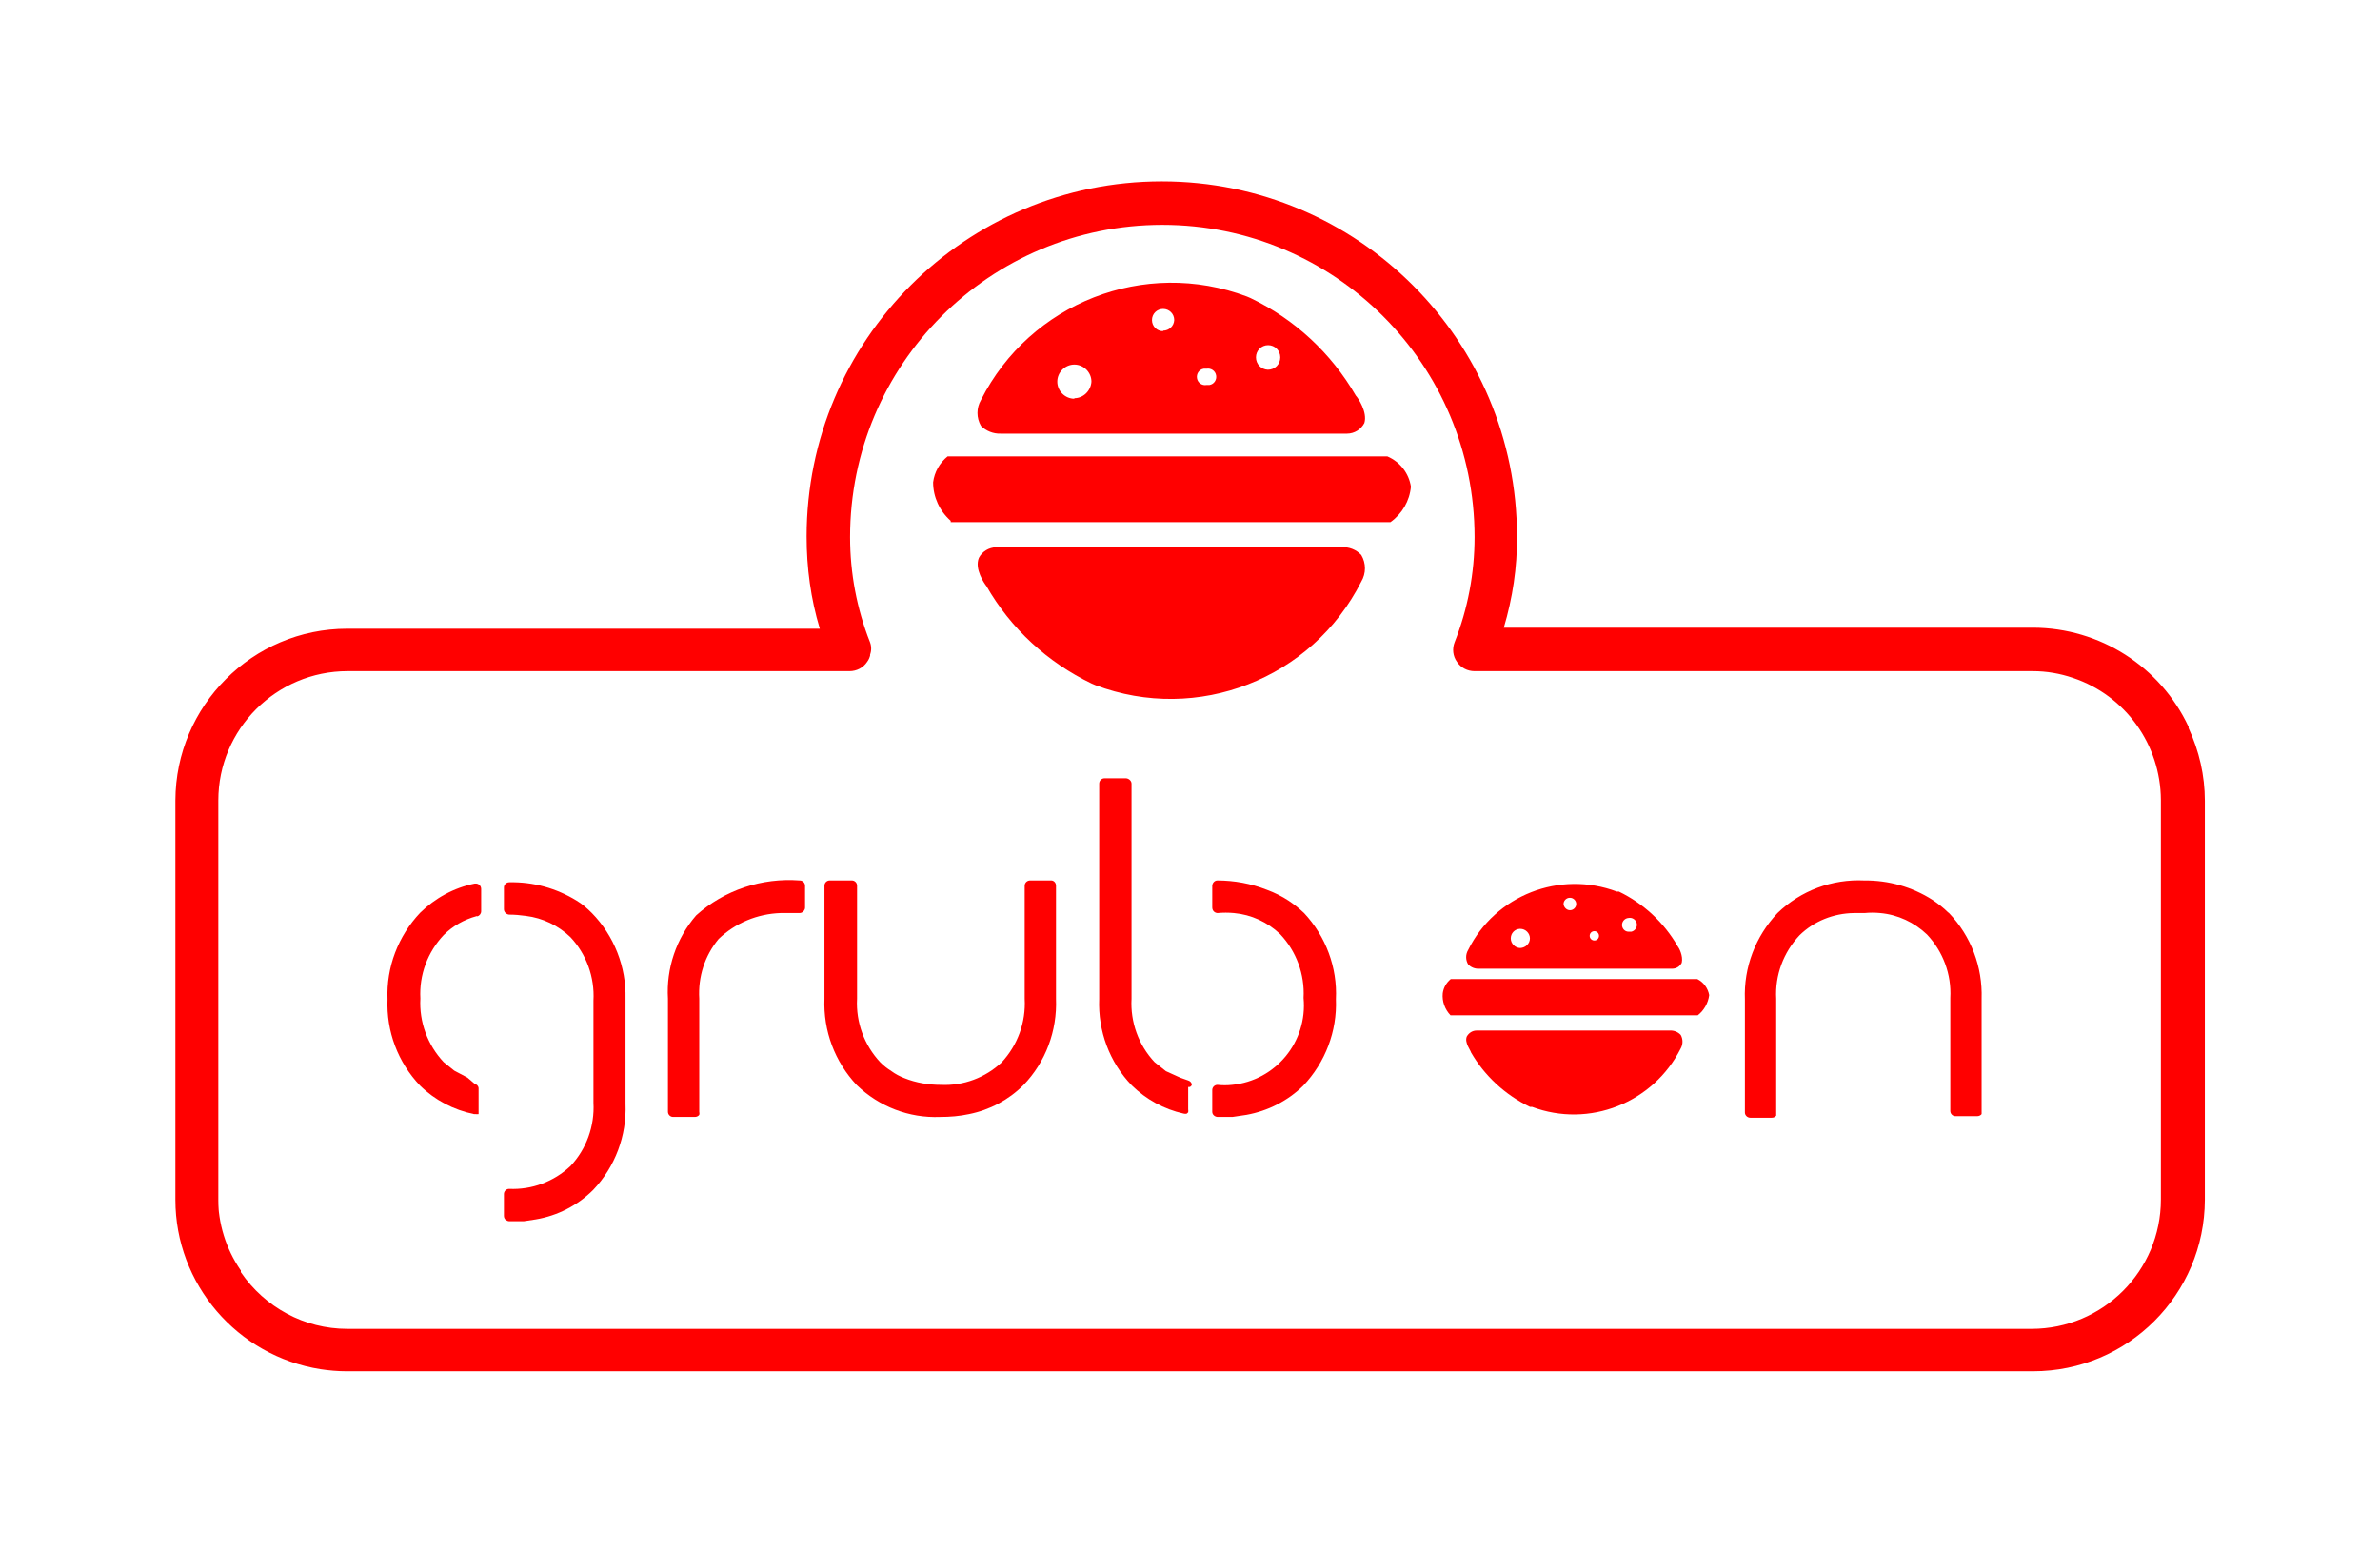
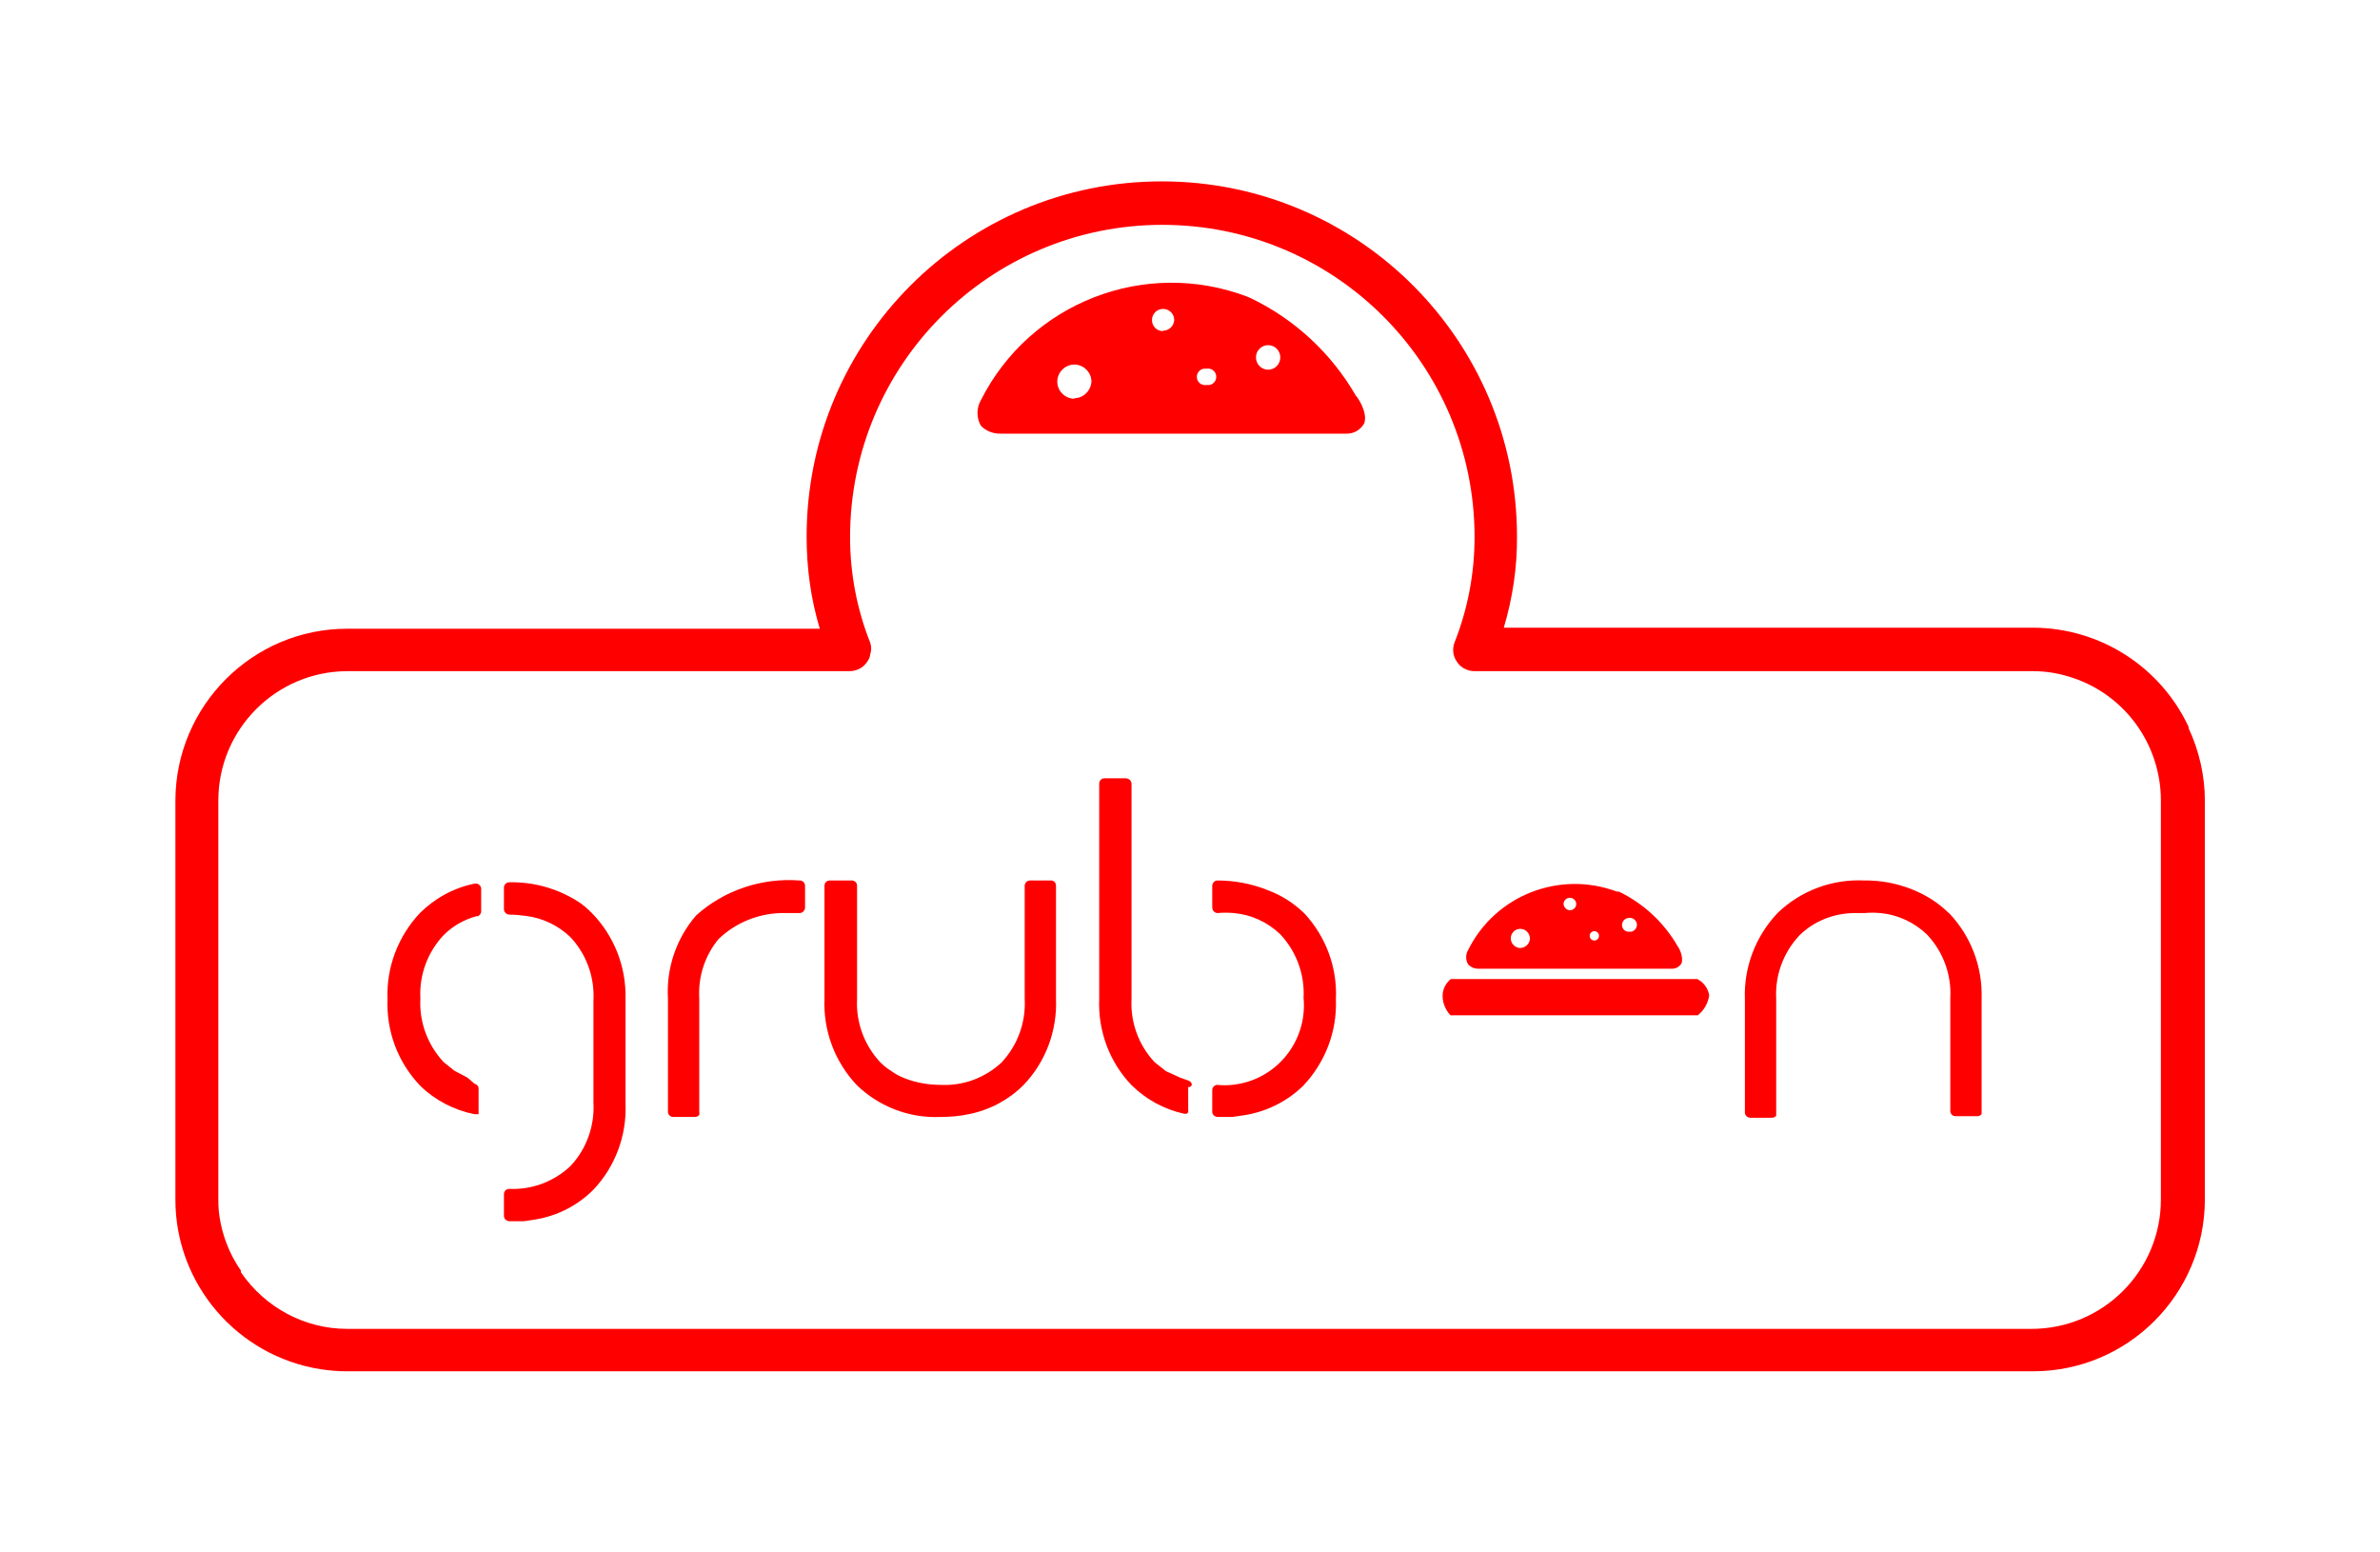
<svg xmlns="http://www.w3.org/2000/svg" id="Layer_1" data-name="Layer 1" viewBox="0 0 92 60">
  <defs>
    <style>
      .cls-1 {
        fill: red;
      }
    </style>
  </defs>
  <path class="cls-1" d="m14.24,25.29c-3.43.03-6.19,2.83-6.17,6.26v15.99s0,.09,0,.13c0,.09,0,.17,0,.26v.15h0c0,.07,0,.13,0,.2,0,.05,0,.09,0,.14,0,.02,0,.04,0,.06s0,.04,0,.06l.06.18v.11c.03.08.06.16.09.24,0,.03,0,.06,0,.09.05.14.11.27.17.4h0c.92,1.36,2.37,2.27,4,2.5h-.13l-.16-.06h0l-.28-.12-.11-.05h-.1l-.35-.2h0c-.07-.11-.14-.22-.19-.34h0l-.21-.17c-.15-.12-.29-.24-.42-.38l-.18-.19-.19-.11-.1-.15-.09-.12c-.12-.16-.23-.33-.33-.51l-.06-.1s-.04-.07-.05-.11c-.05-.08-.09-.17-.13-.25-.57-.83-.87-1.81-.87-2.81v-15.45c0-2.76,2.24-5,5-5h19.4c.27,0,.53-.13.68-.36.06-.08.1-.17.12-.27l-19.4-.02Zm0,0c-3.43.03-6.19,2.83-6.17,6.26v15.99s0,.09,0,.13c0,.09,0,.17,0,.26v.15h0c0,.07,0,.13,0,.2,0,.05,0,.09,0,.14,0,.02,0,.04,0,.06s0,.04,0,.06l.06.18v.11c.03.08.06.16.09.24,0,.03,0,.06,0,.09.05.14.11.27.17.4h0c.92,1.36,2.37,2.27,4,2.5h-.13l-.16-.06h0l-.28-.12-.11-.05h-.1l-.35-.2h0c-.07-.11-.14-.22-.19-.34h0l-.21-.17c-.15-.12-.29-.24-.42-.38l-.18-.19-.19-.11-.1-.15-.09-.12c-.12-.16-.23-.33-.33-.51l-.06-.1s-.04-.07-.05-.11c-.05-.08-.09-.17-.13-.25-.57-.83-.87-1.81-.87-2.81v-15.45c0-2.76,2.24-5,5-5h19.4c.27,0,.53-.13.68-.36.06-.08.1-.17.12-.27l-19.4-.02Zm0,0c-3.43.03-6.19,2.83-6.17,6.26v15.99s0,.09,0,.13c0,.09,0,.17,0,.26v.15h0c0,.07,0,.13,0,.2,0,.05,0,.09,0,.14,0,.02,0,.04,0,.06s0,.04,0,.06l.06.18v.11c.03.08.06.16.09.24,0,.03,0,.06,0,.09.05.14.11.27.17.4h0c.92,1.36,2.37,2.27,4,2.5h-.13l-.16-.06h0l-.28-.12-.11-.05h-.1l-.35-.2h0c-.07-.11-.14-.22-.19-.34h0l-.21-.17c-.15-.12-.29-.24-.42-.38l-.18-.19-.19-.11-.1-.15-.09-.12c-.12-.16-.23-.33-.33-.51l-.06-.1s-.04-.07-.05-.11c-.05-.08-.09-.17-.13-.25-.57-.83-.87-1.81-.87-2.81v-15.45c0-2.76,2.24-5,5-5h19.4c.27,0,.53-.13.68-.36.06-.08.1-.17.12-.27l-19.4-.02Zm0,0c-3.43.03-6.19,2.83-6.17,6.26v15.99s0,.09,0,.13c0,.09,0,.17,0,.26v.15h0c0,.07,0,.13,0,.2,0,.05,0,.09,0,.14,0,.02,0,.04,0,.06s0,.04,0,.06l.06.18v.11c.03.08.06.16.09.24,0,.03,0,.06,0,.09.05.14.11.27.17.4h0c.92,1.36,2.37,2.27,4,2.5h-.13l-.16-.06h0l-.28-.12-.11-.05h-.1l-.35-.2h0c-.07-.11-.14-.22-.19-.34h0l-.21-.17c-.15-.12-.29-.24-.42-.38l-.18-.19-.19-.11-.1-.15-.09-.12c-.12-.16-.23-.33-.33-.51l-.06-.1s-.04-.07-.05-.11c-.05-.08-.09-.17-.13-.25-.57-.83-.87-1.81-.87-2.81v-15.45c0-2.76,2.24-5,5-5h19.4c.27,0,.53-.13.68-.36.06-.08.1-.17.12-.27l-19.4-.02Zm0,0c-3.43.03-6.19,2.83-6.17,6.26v15.99s0,.09,0,.13c0,.09,0,.17,0,.26v.15h0c0,.07,0,.13,0,.2,0,.05,0,.09,0,.14,0,.02,0,.04,0,.06s0,.04,0,.06l.06.18v.11c.03.08.06.16.09.24,0,.03,0,.06,0,.09.05.14.11.27.17.4h0c.92,1.36,2.37,2.27,4,2.5h-.13l-.16-.06h0l-.28-.12-.11-.05h-.1l-.35-.2h0c-.07-.11-.14-.22-.19-.34h0l-.21-.17c-.15-.12-.29-.24-.42-.38l-.18-.19-.19-.11-.1-.15-.09-.12c-.12-.16-.23-.33-.33-.51l-.06-.1s-.04-.07-.05-.11c-.05-.08-.09-.17-.13-.25-.57-.83-.87-1.81-.87-2.81v-15.45c0-2.76,2.24-5,5-5h19.4c.27,0,.53-.13.68-.36.06-.08.1-.17.12-.27l-19.4-.02Zm0,0c-3.43.03-6.19,2.83-6.17,6.26v15.99s0,.09,0,.13c0,.09,0,.17,0,.26v.15h0c0,.07,0,.13,0,.2,0,.05,0,.09,0,.14,0,.02,0,.04,0,.06s0,.04,0,.06l.06.18v.11c.03.08.06.16.09.24,0,.03,0,.06,0,.09.05.14.11.27.17.4h0c.92,1.36,2.37,2.27,4,2.5h-.13l-.16-.06h0l-.28-.12-.11-.05h-.1l-.35-.2h0c-.07-.11-.14-.22-.19-.34h0l-.21-.17c-.15-.12-.29-.24-.42-.38l-.18-.19-.19-.11-.1-.15-.09-.12c-.12-.16-.23-.33-.33-.51l-.06-.1s-.04-.07-.05-.11c-.05-.08-.09-.17-.13-.25-.57-.83-.87-1.81-.87-2.81v-15.45c0-2.76,2.24-5,5-5h19.4c.27,0,.53-.13.68-.36.06-.08.1-.17.12-.27l-19.4-.02Zm70.36,2.8h0c-1.09-2.33-3.43-3.82-6-3.83h-20.47c.34-1.14.52-2.33.51-3.52,0-7.58-6.14-13.73-13.73-13.73-7.58,0-13.73,6.14-13.73,13.73h0c0,1.21.16,2.4.51,3.56H13.42c-3.66,0-6.63,2.98-6.64,6.64v15.43c0,3.26,2.39,6.04,5.61,6.55h0c.33.05.67.08,1,.08h65.2c3.66,0,6.63-2.97,6.64-6.63v-15.42c0-.97-.22-1.93-.63-2.81v-.04ZM9.3,49.09c-.57-.83-.87-1.81-.87-2.81v-15.34c0-2.76,2.24-5,5-5h19.4c.27,0,.53-.13.68-.36.06-.08.1-.17.12-.27.06-.16.06-.33,0-.49-.51-1.29-.77-2.67-.77-4.06,0-6.67,5.4-12.07,12.07-12.07s12.07,5.4,12.07,12.07c0,1.39-.26,2.77-.77,4.06-.1.25-.07.54.09.76.15.23.41.36.68.36h21.58c.53,0,1.05.09,1.55.26h0c2.03.68,3.39,2.58,3.4,4.72v15.44c0,2.76-2.24,5-5,5H13.42c-1.65,0-3.18-.83-4.11-2.19v-.08Zm4.93-23.8c-3.43.03-6.19,2.83-6.17,6.26v15.99s0,.09,0,.13c0,.09,0,.17,0,.26v.15h0c0,.07,0,.13,0,.2,0,.05,0,.09,0,.14,0,.02,0,.04,0,.06s0,.04,0,.06l.06.18v.11c.03.08.06.16.09.24,0,.03,0,.06,0,.09.05.14.11.27.17.4h0c.92,1.36,2.37,2.27,4,2.5h-.13l-.16-.06h0l-.28-.12-.11-.05h-.1l-.35-.2h0c-.07-.11-.14-.22-.19-.34h0l-.21-.17c-.15-.12-.29-.24-.42-.38l-.18-.19-.19-.11-.1-.15-.09-.12c-.12-.16-.23-.33-.33-.51l-.06-.1s-.04-.07-.05-.11c-.05-.08-.09-.17-.13-.25-.57-.83-.87-1.81-.87-2.81v-15.45c0-2.76,2.24-5,5-5h19.4c.27,0,.53-.13.68-.36.06-.08.1-.17.12-.27l-19.4-.02Zm0,0c-3.43.03-6.19,2.83-6.17,6.26v15.99s0,.09,0,.13c0,.09,0,.17,0,.26v.15h0c0,.07,0,.13,0,.2,0,.05,0,.09,0,.14,0,.02,0,.04,0,.06s0,.04,0,.06l.06.18v.11c.03.08.06.16.09.24,0,.03,0,.06,0,.09.05.14.11.27.17.4h0c.92,1.36,2.37,2.27,4,2.5h-.13l-.16-.06h0l-.28-.12-.11-.05h-.1l-.35-.2h0c-.07-.11-.14-.22-.19-.34h0l-.21-.17c-.15-.12-.29-.24-.42-.38l-.18-.19-.19-.11-.1-.15-.09-.12c-.12-.16-.23-.33-.33-.51l-.06-.1s-.04-.07-.05-.11c-.05-.08-.09-.17-.13-.25-.57-.83-.87-1.81-.87-2.81v-15.45c0-2.76,2.24-5,5-5h19.4c.27,0,.53-.13.68-.36.06-.08.1-.17.12-.27l-19.4-.02Zm0,0c-3.43.03-6.19,2.83-6.17,6.26v15.99s0,.09,0,.13c0,.09,0,.17,0,.26v.15h0c0,.07,0,.13,0,.2,0,.05,0,.09,0,.14,0,.02,0,.04,0,.06s0,.04,0,.06l.06.18v.11c.03.08.06.16.09.24,0,.03,0,.06,0,.09.05.14.11.27.17.4h0c.92,1.36,2.37,2.27,4,2.5h-.13l-.16-.06h0l-.28-.12-.11-.05h-.1l-.35-.2h0c-.07-.11-.14-.22-.19-.34h0l-.21-.17c-.15-.12-.29-.24-.42-.38l-.18-.19-.19-.11-.1-.15-.09-.12c-.12-.16-.23-.33-.33-.51l-.06-.1s-.04-.07-.05-.11c-.05-.08-.09-.17-.13-.25-.57-.83-.87-1.81-.87-2.81v-15.45c0-2.76,2.24-5,5-5h19.4c.27,0,.53-.13.68-.36.06-.08.1-.17.12-.27l-19.4-.02Zm0,0c-3.43.03-6.19,2.83-6.17,6.26v15.99s0,.09,0,.13c0,.09,0,.17,0,.26v.15h0c0,.07,0,.13,0,.2,0,.05,0,.09,0,.14,0,.02,0,.04,0,.06s0,.04,0,.06l.06.18v.11c.03.08.06.16.09.24,0,.03,0,.06,0,.09.05.14.11.27.17.4h0c.92,1.36,2.37,2.27,4,2.5h-.13l-.16-.06h0l-.28-.12-.11-.05h-.1l-.35-.2h0c-.07-.11-.14-.22-.19-.34h0l-.21-.17c-.15-.12-.29-.24-.42-.38l-.18-.19-.19-.11-.1-.15-.09-.12c-.12-.16-.23-.33-.33-.51l-.06-.1s-.04-.07-.05-.11c-.05-.08-.09-.17-.13-.25-.57-.83-.87-1.81-.87-2.81v-15.45c0-2.76,2.24-5,5-5h19.4c.27,0,.53-.13.68-.36.06-.08.1-.17.12-.27l-19.4-.02Zm0,0c-3.43.03-6.19,2.83-6.17,6.26v15.99s0,.09,0,.13c0,.09,0,.17,0,.26v.15h0c0,.07,0,.13,0,.2,0,.05,0,.09,0,.14,0,.02,0,.04,0,.06s0,.04,0,.06l.06.18v.11c.03.08.06.16.09.24,0,.03,0,.06,0,.09.05.14.11.27.17.4h0c.92,1.36,2.37,2.27,4,2.5h-.13l-.16-.06h0l-.28-.12-.11-.05h-.1l-.35-.2h0c-.07-.11-.14-.22-.19-.34h0l-.21-.17c-.15-.12-.29-.24-.42-.38l-.18-.19-.19-.11-.1-.15-.09-.12c-.12-.16-.23-.33-.33-.51l-.06-.1s-.04-.07-.05-.11c-.05-.08-.09-.17-.13-.25-.57-.83-.87-1.81-.87-2.81v-15.45c0-2.76,2.24-5,5-5h19.4c.27,0,.53-.13.68-.36.06-.08.1-.17.12-.27l-19.4-.02Z" />
  <path class="cls-1" d="m64.85,36.57c-.53-.92-1.32-1.65-2.27-2.11h-.08c-2.21-.83-4.7.14-5.75,2.26-.1.17-.1.38,0,.55.11.12.27.18.43.17h7.46c.16,0,.3-.09.37-.23.06-.27-.11-.58-.16-.64Zm-6.08.07c-.2,0-.37-.17-.37-.37h0c0-.2.15-.36.35-.37,0,0,.01,0,.02,0,.2,0,.37.17.37.37h0c0,.2-.17.36-.37.37Zm1.92-1.46c-.13,0-.24-.11-.25-.24,0-.13.11-.24.24-.24,0,0,0,0,.01,0,.13,0,.24.11.24.24s-.11.24-.24.24Zm.94,1.17c-.1,0-.18-.08-.18-.18s.08-.18.18-.18.18.08.18.18-.08.18-.18.18h0Zm1.32-.34c-.14,0-.25-.12-.25-.26,0-.14.11-.26.25-.27,0,0,0,0,0,0,.15-.03.29.07.32.21.03.15-.07.29-.21.32-.03,0-.07,0-.1,0Z" />
-   <path class="cls-1" d="m64.97,40.52c-1.06,2.11-3.54,3.09-5.75,2.26h-.08c-.95-.46-1.75-1.19-2.28-2.11,0-.06-.26-.37-.16-.61.08-.14.22-.23.38-.23h7.46c.16-.01.32.05.43.17.09.16.09.36,0,.52Z" />
  <path class="cls-1" d="m66.07,38.46c-.04.31-.2.59-.44.78h-9.56c-.22-.23-.33-.54-.3-.85.03-.22.14-.41.31-.55h9.53c.24.12.41.35.46.62Z" />
  <path class="cls-1" d="m52.41,15.29c-.95-1.64-2.36-2.95-4.07-3.77l-.14-.06c-3.95-1.49-8.38.24-10.28,4-.18.31-.18.69,0,1,.2.2.48.31.76.3h13.39c.28,0,.54-.16.67-.41.13-.42-.25-.98-.33-1.06Zm-10.88.12c-.36,0-.66-.3-.66-.66s.3-.66.66-.66.66.3.66.66h0c-.02.35-.31.64-.66.64v.02Zm3.43-2.61c-.24,0-.43-.19-.43-.43h0c0-.24.19-.43.43-.43s.43.19.43.43c-.01.23-.2.41-.43.41v.02Zm1.68,2.08c-.17.03-.34-.08-.37-.26-.03-.17.08-.34.26-.37.04,0,.08,0,.11,0,.17-.03.34.08.37.26.03.17-.08.34-.26.37-.04,0-.08,0-.11,0Zm2.37-.59c-.26-.01-.46-.22-.46-.48,0-.26.21-.47.47-.47s.47.21.47.47h0c0,.27-.21.48-.48.48Z" />
-   <path class="cls-1" d="m52.62,22.48c-1.9,3.76-6.33,5.49-10.28,4l-.14-.06c-1.71-.82-3.13-2.13-4.07-3.77-.08-.1-.47-.66-.29-1.09.13-.25.39-.4.67-.41h13.34c.29-.02.57.09.77.3.19.32.19.71,0,1.03Z" />
-   <path class="cls-1" d="m54.54,18.81c-.05.55-.34,1.05-.79,1.37h-17v-.05c-.43-.38-.68-.92-.68-1.49.05-.39.25-.75.56-1h17c.49.21.83.65.91,1.17Z" />
  <path class="cls-1" d="m16.98,41.2c-.68-.69-1.04-1.63-1-2.6-.04-.97.32-1.9,1-2.59.38-.38.86-.66,1.39-.79v-.86c-.76.14-1.45.51-2,1.05-.82.85-1.25,2.01-1.2,3.19-.06,1.18.38,2.34,1.2,3.19.55.52,1.25.87,2,1v-.86c-.52-.11-1-.36-1.39-.73Z" />
  <path class="cls-1" d="m17.07,35.67l-.21.19c-.69.74-1.05,1.73-1,2.74,0,.48.06.97.21,1.43-.09-.41-.14-.82-.14-1.24-.05-1.15.36-2.27,1.14-3.12Zm0,0l-.21.19c-.69.74-1.05,1.73-1,2.74,0,.48.06.97.21,1.43-.09-.41-.14-.82-.14-1.24-.05-1.15.36-2.27,1.14-3.12Zm0,0l-.21.19c-.69.74-1.05,1.73-1,2.74,0,.48.06.97.21,1.43-.09-.41-.14-.82-.14-1.24-.05-1.15.36-2.27,1.14-3.12Zm-.65-.26c-.82.85-1.25,2.01-1.2,3.19-.06,1.18.38,2.34,1.2,3.19l.15.15h0s.28.22.43.32l.07.03.12.07h.17l.2.09h.06c.12.06.24.1.36.14-.37-.19-.71-.43-1-.72h0c-.16-.11-.31-.24-.45-.37-.76-.81-1.17-1.89-1.13-3-.04-1.11.37-2.19,1.13-3,.45-.45,1.01-.77,1.63-.93v.26l.21-.09v-.44c-.76.16-1.45.55-1.98,1.11h.03Zm.65.26l-.21.19c-.69.74-1.05,1.73-1,2.74,0,.48.06.97.21,1.43-.09-.41-.14-.82-.14-1.24-.05-1.15.36-2.27,1.14-3.12Zm0,0l-.21.19c-.69.74-1.05,1.73-1,2.74,0,.48.06.97.21,1.43-.09-.41-.14-.82-.14-1.24-.05-1.15.36-2.27,1.14-3.12Zm0,0l-.21.19c-.69.74-1.05,1.73-1,2.74,0,.48.06.97.21,1.43-.09-.41-.14-.82-.14-1.24-.05-1.15.36-2.27,1.14-3.12Zm1.12-.92v.14l.21-.09v-.13c-.08.02-.16.05-.24.08h.03Zm-1.12.92l-.21.19c-.69.74-1.05,1.73-1,2.74,0,.48.06.97.21,1.43-.09-.41-.14-.82-.14-1.24-.05-1.15.36-2.27,1.14-3.12Zm1.12-.92v.14l.21-.09v-.13c-.08.02-.16.05-.24.08h.03Zm-1.12.92l-.21.19c-.69.74-1.05,1.73-1,2.74,0,.48.06.97.21,1.43-.09-.41-.14-.82-.14-1.24-.05-1.15.36-2.27,1.14-3.12Zm1.38-.25c.09-.03.15-.11.15-.2v-.86c0-.11-.08-.2-.19-.21-.02,0-.04,0-.06,0-.8.16-1.53.56-2.11,1.13-.85.9-1.31,2.1-1.26,3.34-.05,1.24.4,2.44,1.26,3.34.57.56,1.3.94,2.08,1.1h.05s.09.01.13,0h0s0-.08,0-.12v-.89c-.01-.08-.07-.14-.15-.16l-.28-.24h0l-.51-.27-.41-.33c-.62-.66-.95-1.55-.9-2.46-.05-.91.28-1.79.9-2.45.35-.35.79-.6,1.27-.73h.03Zm-1.59.44c-.69.74-1.05,1.73-1,2.74,0,.48.06.97.21,1.43v.12c.16.45.42.86.76,1.2.37.37.83.64,1.33.79v.44c-.18-.06-.36-.12-.53-.2-.23-.1-.44-.22-.64-.36h0c-.16-.11-.31-.24-.45-.37-.76-.81-1.17-1.89-1.13-3-.04-1.11.37-2.19,1.13-3,.45-.45,1.01-.77,1.63-.93v.43c-.41.13-.79.34-1.12.61l-.19.1Zm.21-.19l-.21.19c-.69.74-1.05,1.73-1,2.74,0,.48.06.97.21,1.43-.09-.41-.14-.82-.14-1.24-.05-1.15.36-2.27,1.14-3.12Zm1.12-.92v.14l.21-.09v-.13c-.08.02-.16.05-.24.08h.03Zm-1.12.92l-.21.19c-.69.74-1.05,1.73-1,2.74,0,.48.06.97.21,1.43-.09-.41-.14-.82-.14-1.24-.05-1.15.36-2.27,1.14-3.12Zm1.12-.92v.14l.21-.09v-.13c-.08.02-.16.05-.24.08h.03Zm-1.12.92l-.21.19c-.69.74-1.05,1.73-1,2.74,0,.48.06.97.21,1.43-.09-.41-.14-.82-.14-1.24-.05-1.15.36-2.27,1.14-3.12Zm1.12-.92v.14l.21-.09v-.13c-.08.02-.16.05-.24.08h.03Zm-1.12.92l-.21.19c-.69.74-1.05,1.73-1,2.74,0,.48.06.97.21,1.43-.09-.41-.14-.82-.14-1.24-.05-1.15.36-2.27,1.14-3.12Z" />
  <path class="cls-1" d="m22.72,35.41c-.84-.78-1.95-1.18-3.09-1.12v.83c.93-.04,1.83.3,2.5.94.68.69,1.04,1.62,1,2.59v3.95c.05.96-.29,1.9-.95,2.6-.68.64-1.58.97-2.51.93v.84c2.25.12,4.17-1.6,4.29-3.85,0-.17,0-.34,0-.52v-4c.04-1.19-.41-2.34-1.24-3.19Z" />
  <path class="cls-1" d="m22.88,35.29h0c-.18-.18-.37-.35-.59-.48h0c-.78-.48-1.68-.73-2.6-.71-.06,0-.11.02-.15.06-.04.04-.06.09-.06.14v.84c0,.11.09.2.2.21.22,0,.43.02.65.05.65.08,1.25.37,1.72.82.62.66.94,1.55.89,2.45v3.95c.05.9-.27,1.79-.89,2.45-.64.6-1.49.92-2.37.88-.11,0-.2.09-.2.2h0v.84c0,.06.02.11.06.15.04.03.09.06.14.06h.57l.46-.07c.84-.14,1.62-.54,2.22-1.14.85-.89,1.3-2.1,1.25-3.33v-4.06c.03-1.23-.44-2.43-1.3-3.31Zm.84,7.29c.05,1.11-.35,2.19-1.1,3h0c-.61.6-1.4.98-2.25,1.07h-.13c-.12.01-.25.01-.37,0v-.36c.13,0,.25,0,.38,0,.12-.01.25-.03.37-.06.65-.12,1.25-.43,1.71-.9.69-.74,1.05-1.73,1-2.74v-3.99c.04-1-.32-1.98-1-2.71h0c-.13-.14-.28-.26-.44-.36-.45-.31-.97-.51-1.51-.58h-.13c-.12-.01-.25-.01-.37,0v-.42h.5c.85.1,1.64.47,2.25,1.06.5.51.85,1.15,1,1.85h0c.08.38.12.76.12,1.15l-.03,3.99Zm-3.52-7.65v.21h.13v-.21h-.13Z" />
  <path class="cls-1" d="m27.07,35.52c-.72.86-1.08,1.96-1,3.08v4.37h.83v-4.37c-.07-.91.22-1.8.8-2.5.91-.76,2.1-1.13,3.28-1v-.84c-1.42-.14-2.84.32-3.91,1.26Z" />
  <path class="cls-1" d="m30.91,34.03c-1.46-.11-2.91.37-4,1.35-.77.89-1.16,2.05-1.09,3.22v4.37c0,.11.09.2.2.2,0,0,0,0,.01,0h.83c.07,0,.13-.03.17-.08.01-.04.01-.08,0-.12v-4.37c-.05-.84.21-1.66.75-2.31.65-.62,1.5-.97,2.39-1h.74c.06,0,.12-.03.16-.08.03-.04.05-.08.05-.13v-.84c0-.12-.09-.21-.21-.21h0Zm-.21.83c-1.05-.04-2.08.26-2.94.85h0c-.09.08-.18.16-.26.25-.63.73-.94,1.68-.86,2.64v4.16h-.42v-4.16c-.06-1.07.3-2.13,1-2.94.77-.72,1.77-1.13,2.82-1.17h.66v.37Z" />
  <path class="cls-1" d="m39.82,34.23v4.37c.04.97-.32,1.91-1,2.6-.66.64-1.56.97-2.48.93-.16.01-.33.01-.49,0-.22-.01-.45-.05-.66-.12-.51-.14-.98-.41-1.35-.78-.68-.69-1.04-1.63-1-2.6v-4.4h-.77v4.37c-.06,1.18.38,2.34,1.2,3.19.46.47,1.02.81,1.65,1,.26.08.54.13.81.16.21.02.42.02.63,0,1.14.05,2.26-.38,3.07-1.18.82-.85,1.26-2.01,1.2-3.19v-4.35h-.81Z" />
  <path class="cls-1" d="m40.65,34.03h-.83c-.11,0-.2.08-.21.19,0,0,0,0,0,.01v4.37c.05.91-.27,1.79-.89,2.46-.63.59-1.47.91-2.34.87-.49,0-.97-.08-1.42-.26-.18-.07-.35-.16-.5-.27-.16-.1-.3-.21-.43-.34-.62-.66-.95-1.55-.9-2.46v-4.37c0-.11-.09-.2-.2-.2h-.86c-.11,0-.2.09-.2.2h0v4.37c-.05,1.24.4,2.44,1.25,3.34.86.83,2.02,1.28,3.22,1.23h0c.38,0,.75-.03,1.12-.11.8-.16,1.53-.55,2.1-1.12.86-.89,1.31-2.1,1.26-3.34v-4.37c0-.1-.07-.19-.17-.2Zm-.21,4.57c.04,1.11-.37,2.19-1.13,3h0c-.78.75-1.83,1.16-2.91,1.11-.62,0-1.24-.11-1.82-.35h0c-.22-.1-.44-.22-.64-.36-.17-.12-.33-.25-.47-.39-.77-.81-1.18-1.89-1.14-3v-4.17h.42v4.16c0,.45.06.89.19,1.32h0c.15.52.43.99.81,1.37.71.68,1.67,1.04,2.65,1h0c.31,0,.61-.03.91-.1.64-.12,1.22-.43,1.68-.89.69-.74,1.05-1.74,1-2.75v-4.11h.42l.03,4.16Z" />
  <path class="cls-1" d="m44.53,41.19c-.68-.69-1.04-1.62-1-2.59v-8.31h-.83v8.32c-.05,1.18.38,2.34,1.2,3.19.53.51,1.18.85,1.9,1v-.87c-.48-.14-.91-.39-1.27-.74Z" />
  <path class="cls-1" d="m46.07,41.91c-.01-.07-.07-.13-.14-.15l-.31-.11-.55-.25-.44-.35c-.62-.66-.94-1.55-.89-2.45v-8.31c0-.11-.1-.2-.21-.21h-.83c-.12,0-.21.09-.21.21v8.32c-.05,1.24.4,2.45,1.26,3.34.55.54,1.24.92,2,1.09h0s.09.02.13,0l.05-.05s.01-.07,0-.11v-.87c.06.02.12-.02.14-.08,0,0,0-.02,0-.02Zm-.4.65c-.15-.04-.3-.09-.44-.16h0c-.23-.1-.44-.22-.64-.37h0c-.16-.11-.31-.23-.45-.37-.76-.81-1.17-1.89-1.14-3v-8.17h.43v8.11c0,.45.05.89.18,1.32h0c.15.51.43.98.81,1.35.35.35.78.62,1.26.77v.52Z" />
  <path class="cls-1" d="m51.47,38.6c.16-2.26-1.55-4.22-3.81-4.37-.2-.01-.39-.01-.59,0v.84c1.95,0,3.53,1.58,3.53,3.53,0,1.95-1.58,3.53-3.53,3.53h0v.84c2.26.15,4.22-1.55,4.37-3.81.01-.19.01-.37,0-.56h.03Z" />
  <path class="cls-1" d="m50.41,35.29h0c-.19-.18-.39-.34-.6-.48-.26-.17-.54-.31-.84-.42-.61-.24-1.26-.36-1.91-.36-.11,0-.19.09-.2.2v.84c0,.12.08.21.2.22,0,0,0,0,0,0,.21-.02.43-.02.64,0,.67.06,1.3.35,1.79.82.62.66.95,1.55.9,2.46.16,1.69-1.08,3.2-2.77,3.36-.18.02-.37.02-.56,0-.11,0-.2.09-.2.2h0v.84c0,.11.09.19.2.2h.58l.54-.08c.83-.15,1.6-.54,2.2-1.13.85-.9,1.31-2.1,1.26-3.34.06-1.23-.39-2.43-1.23-3.33Zm-.27,6.35h0c-.63.61-1.44.98-2.31,1.06h-.5v-.42h.37l.45-.07c.64-.13,1.23-.44,1.7-.9.69-.74,1.05-1.73,1-2.74.04-1-.32-1.98-1-2.71h0c-.13-.13-.28-.25-.44-.35-.47-.32-1.01-.53-1.58-.59h-.5v-.41h.5c.87.08,1.68.45,2.31,1.06.51.51.85,1.15,1,1.85h0c.08.38.12.77.12,1.16.05,1.1-.34,2.18-1.08,3l-.04.06Z" />
  <path class="cls-1" d="m75.19,35.41c-.29-.29-.63-.53-1-.71-.25-.12-.52-.22-.79-.3h0c-.43-.11-.88-.17-1.33-.17-2.26-.15-4.22,1.55-4.37,3.81-.01.19-.01.37,0,.56v4.37h.83v-4.37c-.14-1.81,1.2-3.39,3.01-3.53.18-.01.35-.01.53,0,.4,0,.81.05,1.2.15.52.14.99.41,1.37.79.68.69,1.04,1.62,1,2.59v4.37h.83v-4.37c.03-1.19-.43-2.35-1.28-3.19Z" />
  <path class="cls-1" d="m69.3,35.86c-.69.74-1.05,1.73-1,2.74v4.16h0v.21h.12v-4.18c-.05-1.14.36-2.25,1.12-3.09-.09.04-.17.1-.24.16Zm0,0c-.69.74-1.05,1.73-1,2.74v4.16h0v.21h.12v-4.18c-.05-1.14.36-2.25,1.12-3.09-.09.04-.17.1-.24.16Zm0,0c-.69.74-1.05,1.73-1,2.74v4.16h0v.21h.12v-4.18c-.05-1.14.36-2.25,1.12-3.09-.09.04-.17.1-.24.16Zm6-.6h0c-.18-.18-.39-.34-.6-.48-.78-.5-1.7-.76-2.63-.75-1.25-.06-2.46.39-3.36,1.26-.85.9-1.31,2.1-1.26,3.34v4.37c0,.11.1.2.21.2h.83c.07,0,.13-.03.17-.08,0-.04,0-.08,0-.12v-4.4c-.05-.91.28-1.79.9-2.45.56-.55,1.32-.85,2.1-.86h.41c.2-.02.41-.02.61,0,.68.06,1.32.36,1.81.83.62.66.95,1.54.9,2.45v4.37c0,.11.09.2.2.2,0,0,0,0,.01,0h.83c.07,0,.13-.03.17-.08,0-.04,0-.08,0-.12v-4.34c.04-1.23-.41-2.42-1.26-3.31l-.04-.03Zm.84,7.5h-.42v-4.16c.05-1-.31-1.98-1-2.71h0c-.14-.14-.29-.27-.46-.38-.65-.43-1.41-.65-2.19-.65-.92-.04-1.83.25-2.55.84-.06.05-.13.1-.18.16-.69.74-1.05,1.73-1,2.74v4.16h-.42v-4.16c-.04-1.11.37-2.19,1.14-3,.69-.66,1.6-1.05,2.55-1.1h.47c.21-.02.43-.02.64,0h.05c.86.08,1.67.45,2.3,1.05.5.5.85,1.14,1,1.83v.07c.08.38.12.76.12,1.15l-.05,4.16Zm-6.88-6.9c-.69.74-1.05,1.73-1,2.74v4.16h0v.21h.12v-4.18c-.05-1.14.36-2.25,1.12-3.09-.07.05-.14.1-.2.16h-.04Zm0,0c-.69.74-1.05,1.73-1,2.74v4.16h0v.21h.12v-4.18c-.05-1.14.36-2.25,1.12-3.09-.07.05-.14.1-.2.16h-.04Zm0,0c-.69.74-1.05,1.73-1,2.74v4.16h0v.21h.12v-4.18c-.05-1.14.36-2.25,1.12-3.09-.07.05-.14.1-.2.16h-.04Zm0,0c-.69.74-1.05,1.73-1,2.74v4.16h0v.21h.12v-4.18c-.05-1.14.36-2.25,1.12-3.09-.07.05-.14.1-.2.16h-.04Z" />
</svg>